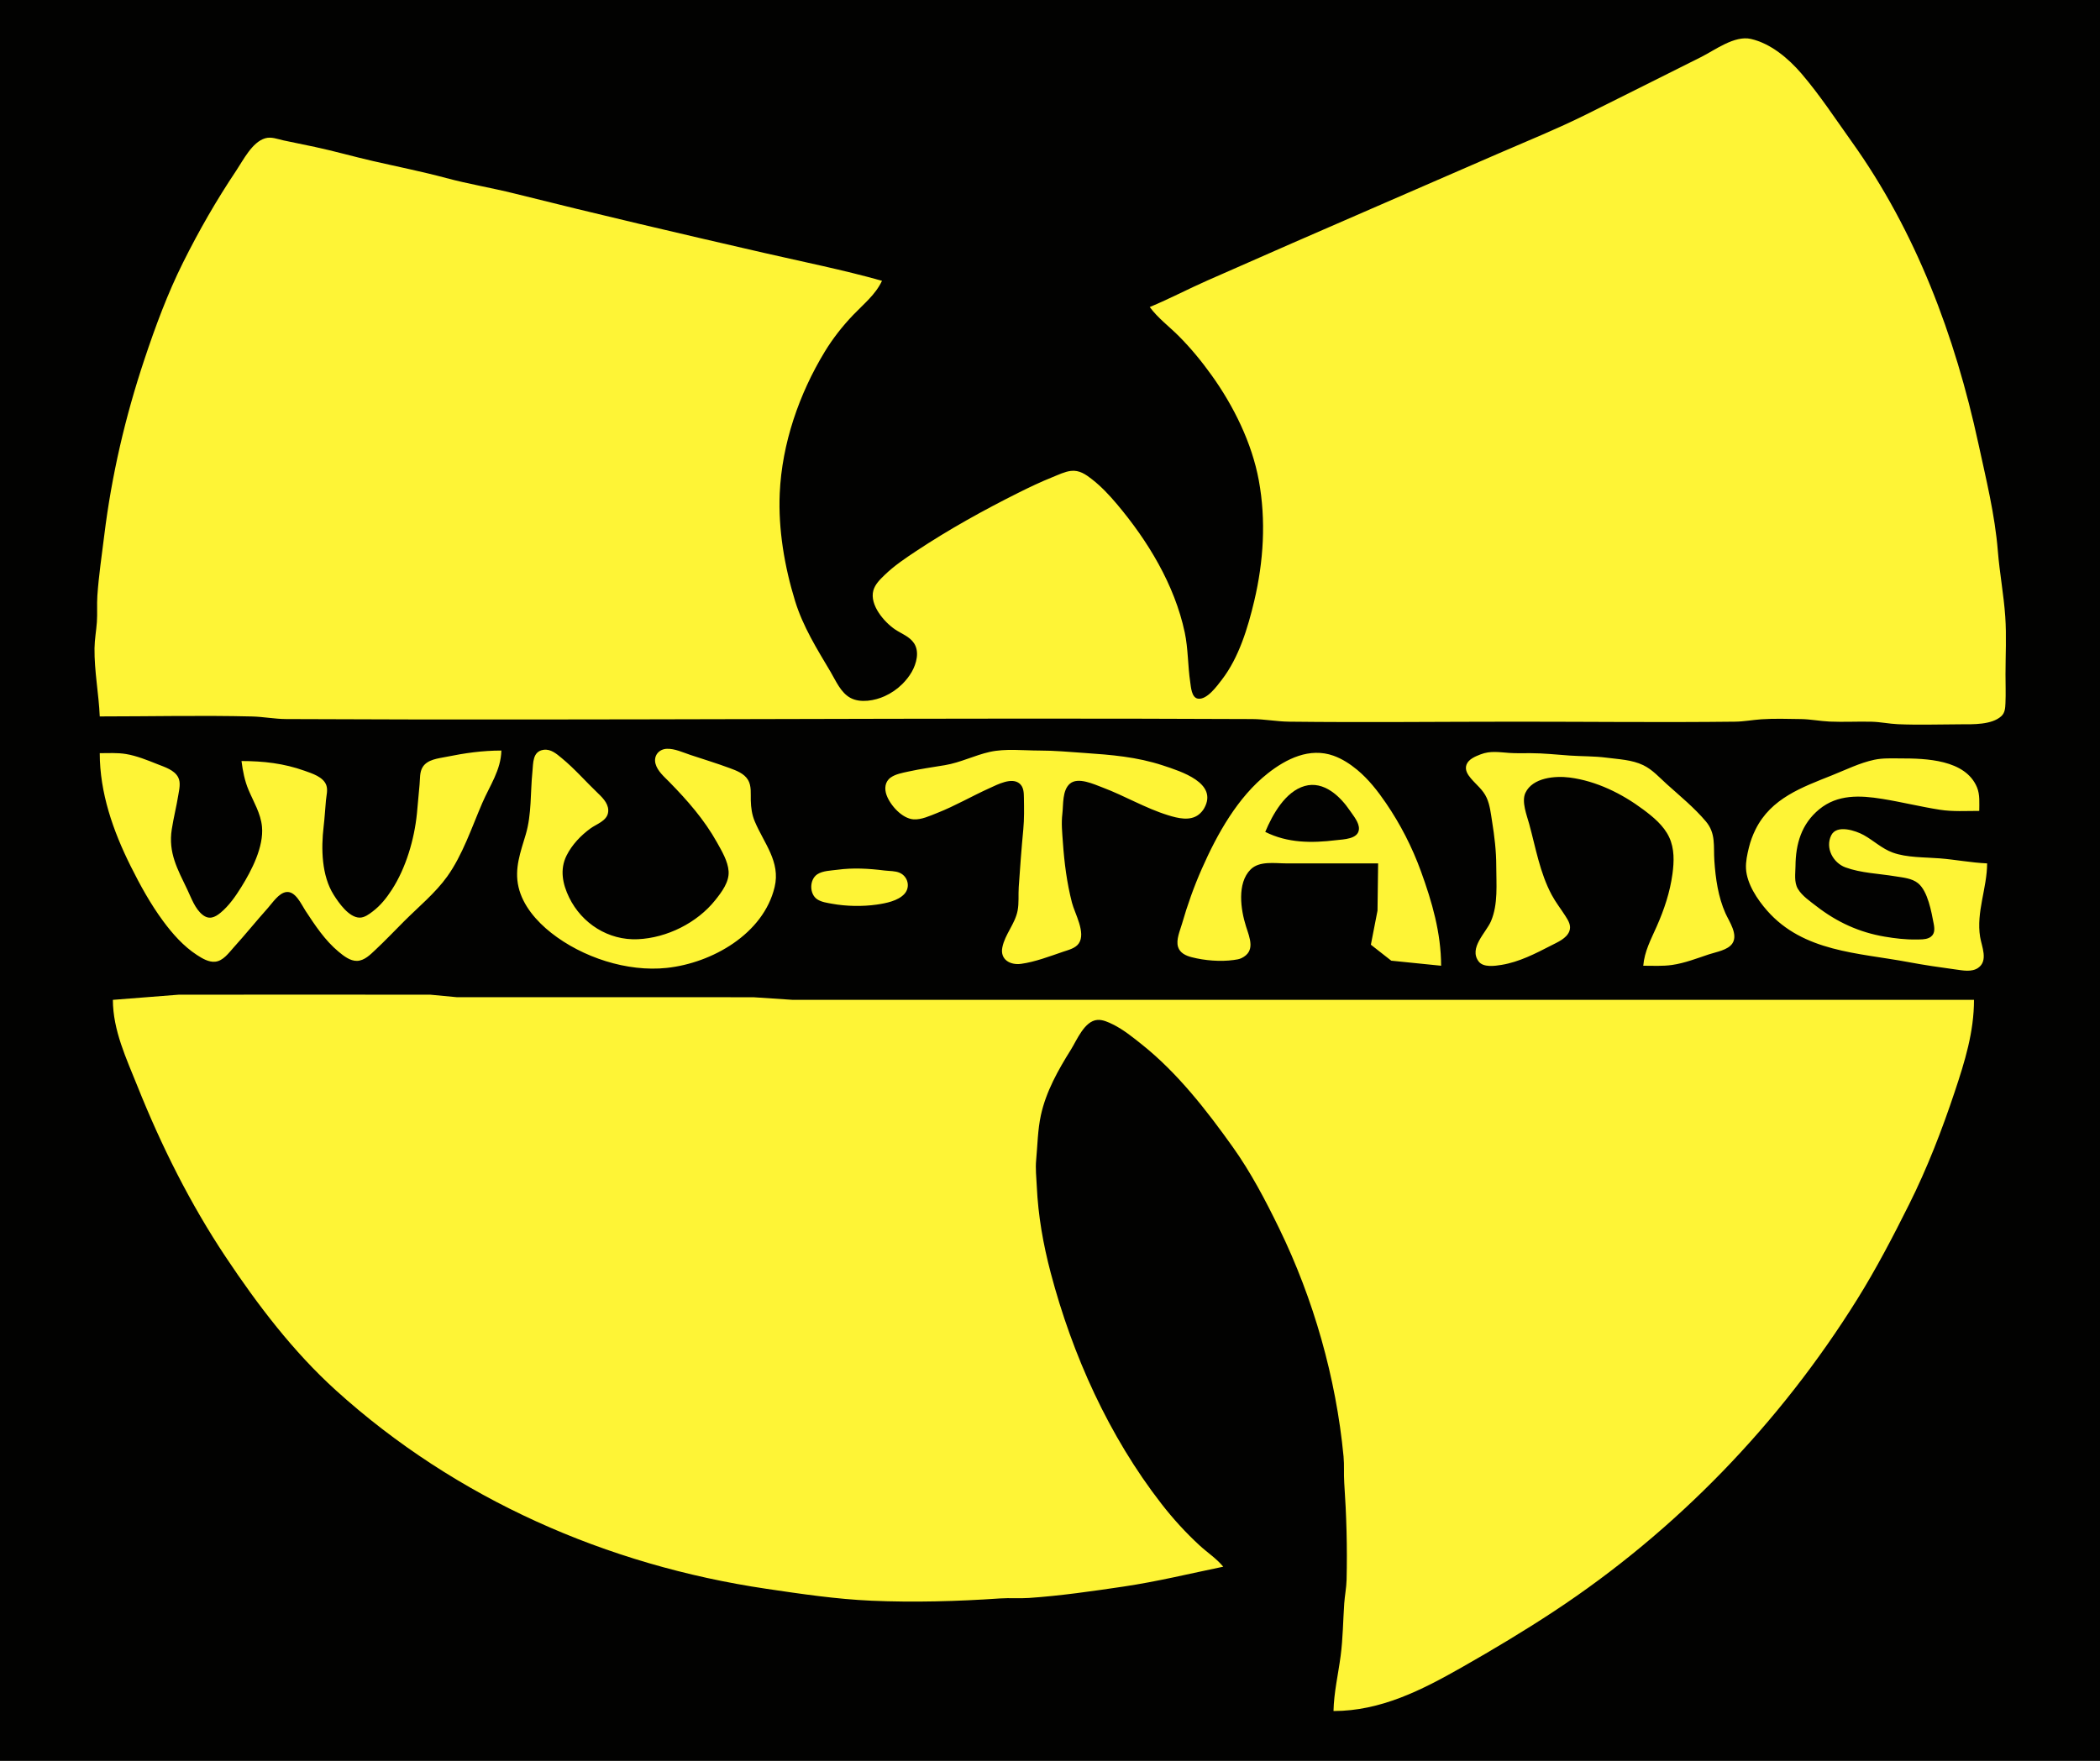
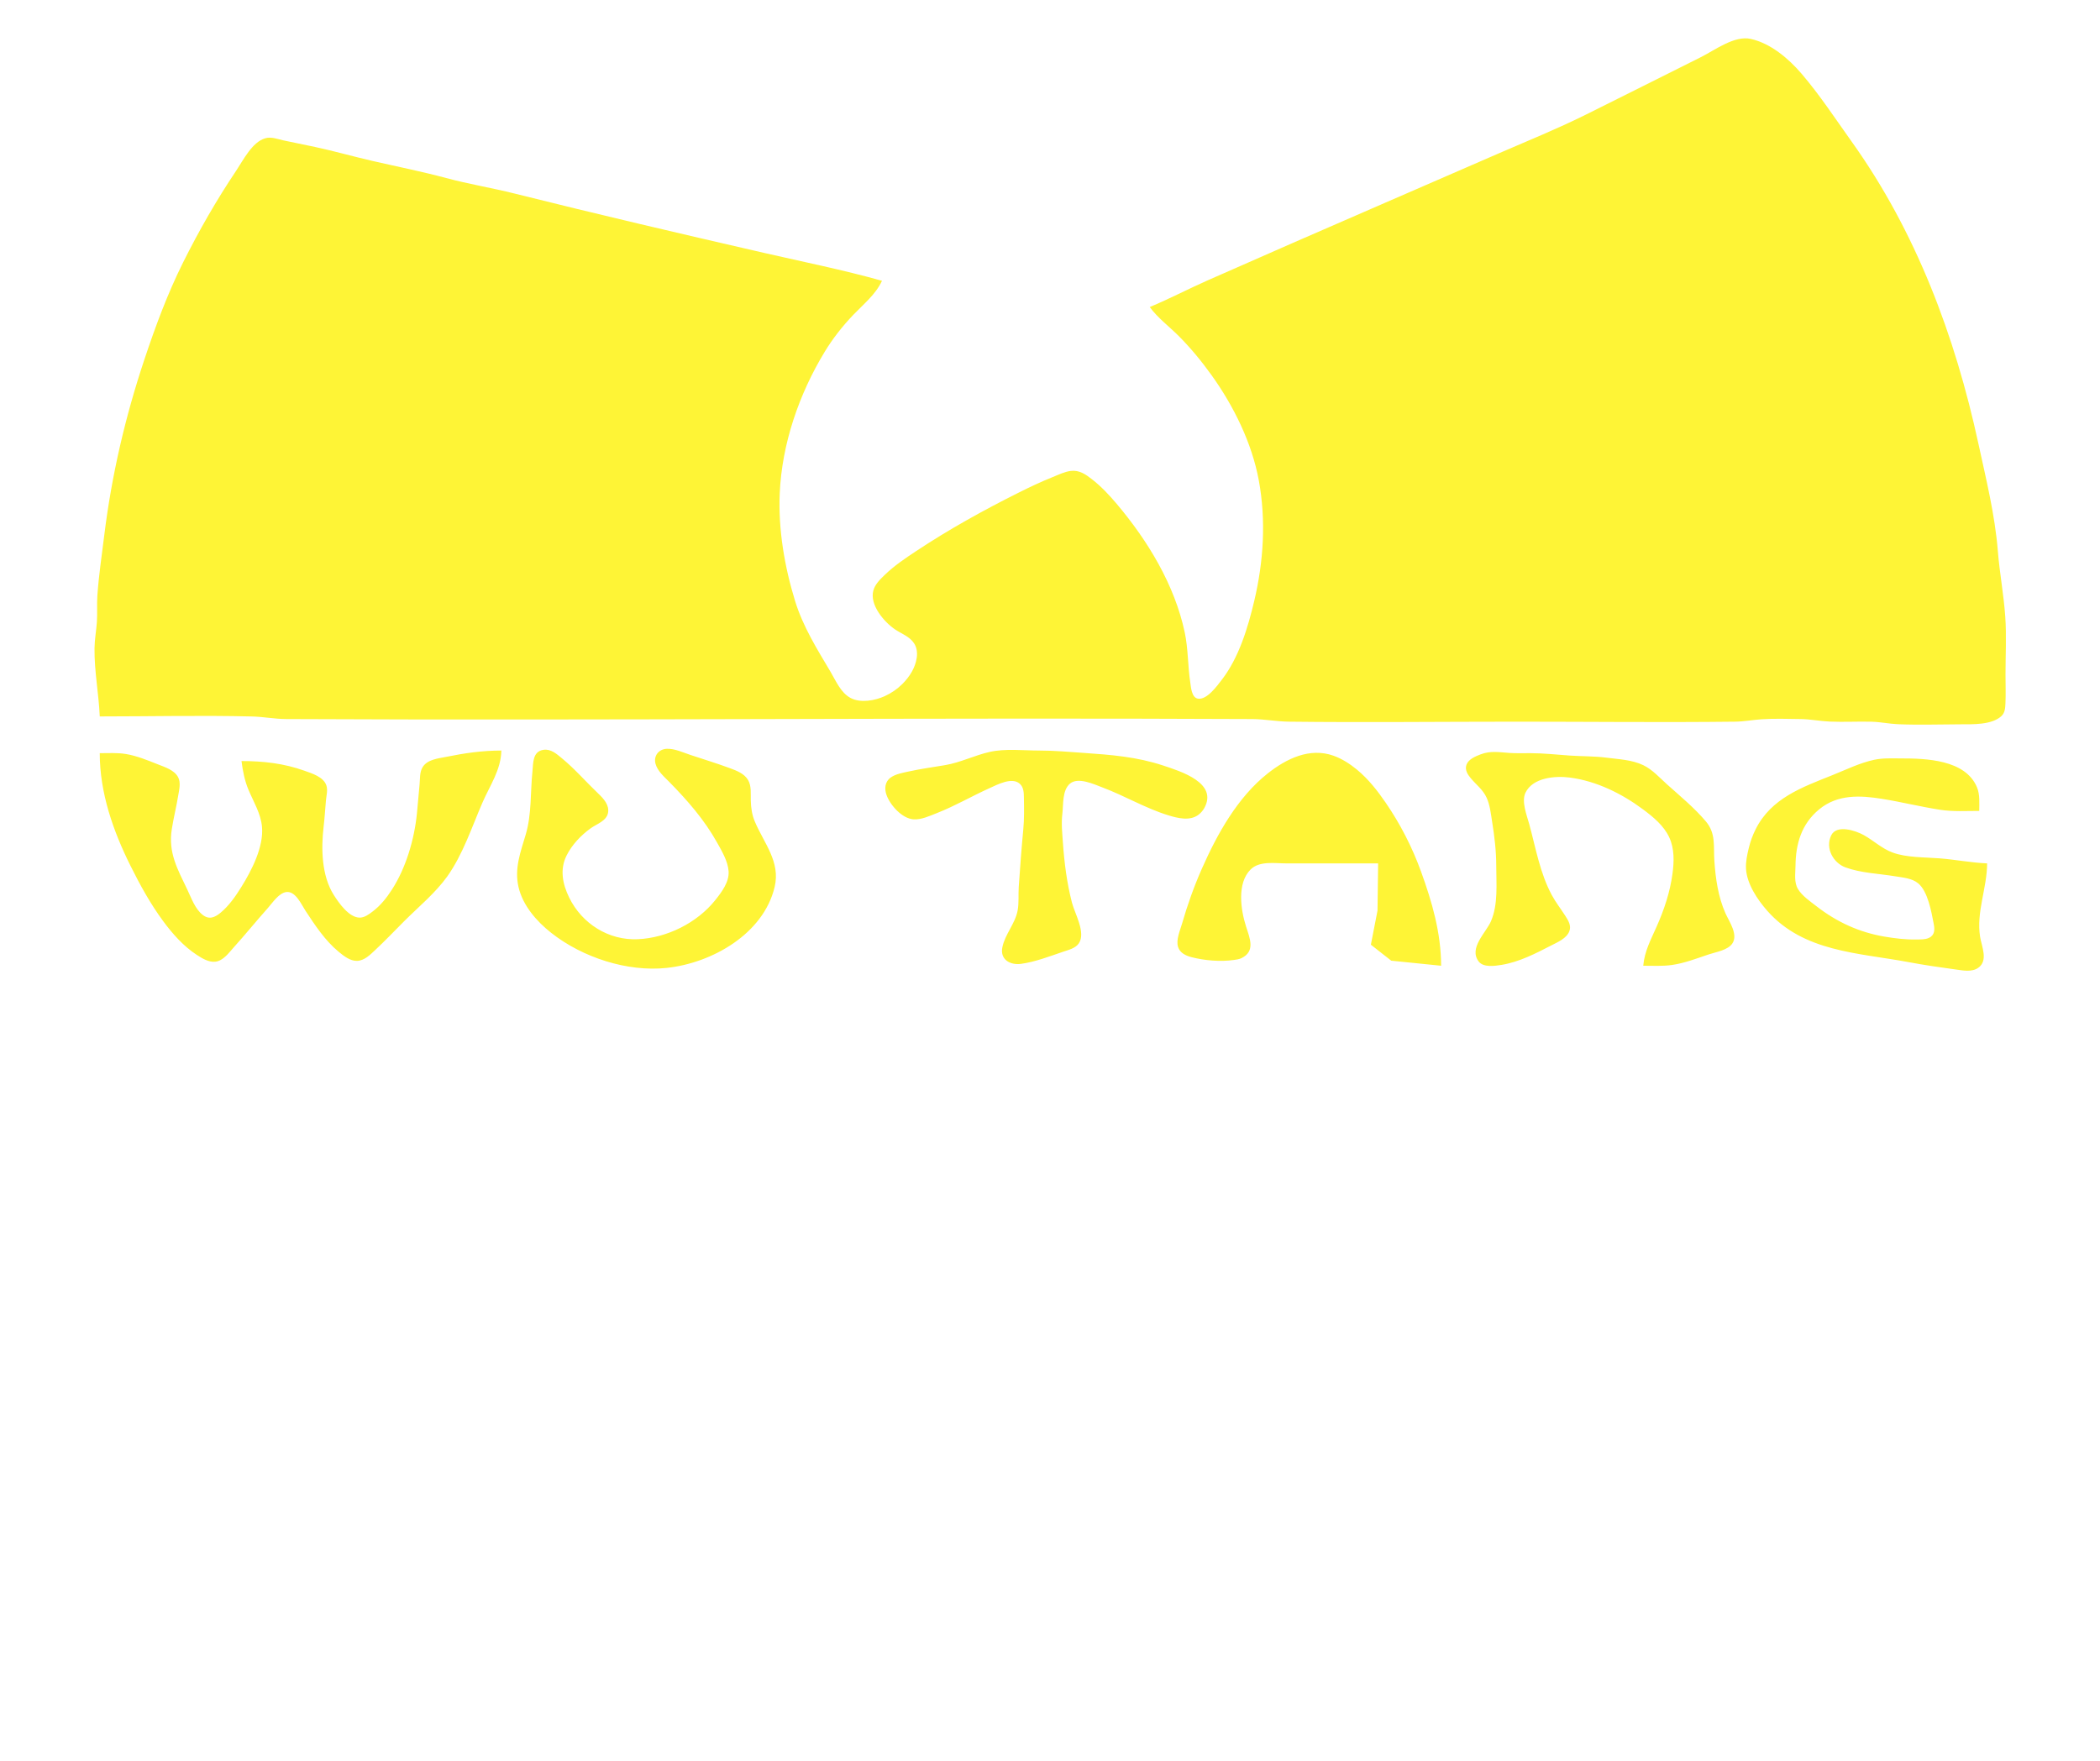
<svg xmlns="http://www.w3.org/2000/svg" width="800" height="671">
-   <path style="fill:#020201; stroke:none;" d="M0 0L0 671L800 671L800 0L0 0z" />
  <path style="fill:#fef436; stroke:none;" d="M438 117C441.097 121.208 445.305 124.312 448.996 128.004C453.616 132.623 457.767 137.691 461.572 143C469.948 154.688 476.902 168.747 479.536 183C482.357 198.262 481.355 214.021 477.804 229C475.382 239.214 471.968 250.575 465.471 259C463.691 261.308 459.771 266.819 456.317 266.218C453.921 265.8 453.706 261.833 453.429 259.999C452.479 253.721 452.654 247.228 451.331 241C447.467 222.813 437.256 206.033 425.41 192C422.538 188.598 419.518 185.383 416 182.634C413.601 180.759 411.181 179.073 408 179.438C405.592 179.713 403.226 180.91 401 181.8C396.554 183.577 392.281 185.613 388 187.753C374.592 194.456 361.509 201.716 349 210.004C344.835 212.763 340.619 215.603 337.019 219.09C335.309 220.747 333.358 222.626 332.708 225C331.194 230.528 336.872 237.093 341.015 239.871C343.471 241.518 346.527 242.552 348.218 245.133C350.339 248.368 349.121 252.879 347.351 255.996C346.374 257.716 345.101 259.305 343.699 260.696C341.763 262.616 339.482 264.166 337 265.291C333.282 266.977 327.844 267.988 324.043 265.972C320.293 263.983 318.46 259.477 316.397 256C311.224 247.282 305.888 238.764 302.885 229C298.867 215.934 296.44 201.695 297.039 188C297.868 169.07 304.421 150.082 314.204 134C317.283 128.94 320.948 124.281 325.039 120C329.001 115.855 333.551 112.251 336 107C321.185 102.827 305.998 99.791 291 96.349C259.283 89.07 227.568 81.649 196 73.745C187.385 71.588 178.584 70.157 170 67.849C160.764 65.365 151.328 63.489 142 61.349C134.644 59.66 127.382 57.581 120 56L108 53.501C105.746 52.999 103.339 52.01 101.015 52.697C96.046 54.166 92.688 60.99 90.001 65C82.451 76.27 75.805 87.865 69.753 100C63.809 111.919 59.206 124.382 55 137C47.698 158.906 42.538 181.085 39.715 204C38.774 211.644 37.616 219.318 37.09 227C36.862 230.328 37.138 233.672 36.91 237C36.68 240.359 36.044 243.618 36.004 247C35.9 255.748 37.626 264.295 38 273C57.315 273 76.692 272.542 96 273.015C100.364 273.122 104.62 273.978 109 273.999C231.664 274.591 354.336 273.409 477 274.001C481.709 274.023 486.299 274.94 491 274.996C519.991 275.341 549.007 275 578 275C605.66 275 633.342 275.325 661 274.996C664.382 274.956 667.641 274.32 671 274.09C675.957 273.75 681.033 273.945 686 274.004C689.709 274.048 693.307 274.799 697 274.961C702.326 275.194 707.672 274.884 713 275.015C716.364 275.097 719.644 275.814 723 275.961C730.97 276.31 739.023 276.013 747 276C751.592 275.993 758.723 276.248 762.397 272.911C763.821 271.617 763.9 269.781 763.981 267.985C764.144 264.336 764 260.652 764 257C764 249.707 764.409 242.277 763.911 235C763.338 226.637 761.757 218.352 761.086 210C759.968 196.094 756.606 182.593 753.662 169C744.794 128.052 729.909 88.27 705.421 54C699.177 45.261 693.245 36.175 686.246 28.015C681.346 22.302 674.562 16.544 667 14.832C660.744 13.415 653.369 19.069 648 21.753C633.334 29.086 618.687 36.461 604 43.752C593.235 49.097 582.024 53.642 571 58.424L525 78.424C503.306 87.834 481.627 97.298 460 106.86C452.621 110.123 445.438 113.903 438 117M207.059 285.721C202.826 286.331 203.161 290.775 202.831 294C202.013 301.996 202.579 310.242 200.279 318C198.304 324.664 195.898 330.93 197.529 338C199.164 345.082 204.43 351.093 210 355.482C221.841 364.812 238.912 370.443 254 368.826C271.292 366.974 290.85 355.849 295.1 338C297.398 328.348 291.037 321.356 287.529 313C286.44 310.406 286.093 307.791 286.015 305C285.943 302.455 286.331 299.508 284.972 297.214C283.499 294.727 280.569 293.648 278 292.696C273.062 290.866 267.996 289.33 263 287.667C260.218 286.741 257.033 285.223 254.044 285.333C251.002 285.444 248.914 287.957 249.712 291.005C250.45 293.822 253.051 296.005 255.005 298C261.902 305.041 268.311 312.348 273.138 321C274.969 324.281 277.301 328.163 277.563 332C277.844 336.104 274.908 339.949 272.482 342.996C265.59 351.655 254.074 357.392 243 357.896C231.803 358.406 221.658 351.923 216.821 342C214.31 336.848 213.188 331.307 215.84 326C217.897 321.882 221.291 318.322 224.999 315.637C227.23 314.022 231.031 312.852 231.623 309.787C232.21 306.757 229.941 304.331 227.941 302.424C223.269 297.971 218.983 292.992 213.996 288.89C212.008 287.254 209.835 285.32 207.059 285.721M92 290C92.488 293.775 93.194 297.472 94.679 301C96.614 305.595 99.317 309.918 99.801 315C100.531 322.67 95.859 331.691 91.934 338C89.742 341.525 87.217 345.173 83.985 347.833C81.8 349.631 79.653 350.53 77.213 348.623C74.312 346.357 72.896 342.211 71.363 339C67.629 331.181 64.042 324.966 65.439 316C66.118 311.642 67.214 307.355 67.918 303C68.266 300.846 68.935 298.273 67.883 296.214C66.444 293.398 62.725 292.288 60 291.204C56.155 289.673 52.099 288.009 48 287.326C44.724 286.78 41.309 287 38 287C38.002 302.089 43.066 316.592 49.753 330C53.393 337.298 57.303 344.422 62.156 351C65.735 355.851 69.914 360.576 75 363.891C76.976 365.179 79.491 366.713 81.961 366.468C85.04 366.164 87.143 363.103 89.05 360.995C93.489 356.09 97.641 350.933 102.05 346.001C103.806 344.036 106.196 340.305 109.046 339.921C112.576 339.446 114.794 344.64 116.344 347C120.014 352.586 123.807 358.369 129.004 362.671C130.913 364.251 133.371 366.212 136 366.147C138.831 366.078 141.074 363.759 143 361.956C146.774 358.425 150.346 354.655 154 351C159.454 345.546 165.859 340.288 170.363 334C176.244 325.788 179.736 315.223 183.719 306C186.618 299.288 190.824 293.475 191 286C183.739 286 177.109 286.963 170 288.4C166.938 289.018 162.864 289.366 161.028 292.279C159.796 294.233 160.056 296.8 159.831 299L158.829 310C157.829 319.85 154.682 330.659 149.3 339C147.275 342.139 144.982 345.04 141.985 347.311C140.578 348.378 138.866 349.69 137 349.669C132.923 349.623 129.072 344.062 127.133 341C122.497 333.676 122.298 323.367 123.285 315C123.68 311.658 123.868 308.348 124.169 305C124.336 303.143 124.955 301.04 124.307 299.213C123.178 296.026 118.865 294.723 116 293.698C108.123 290.881 100.301 290 92 290M377 286.529C371.199 287.839 365.937 290.56 360 291.565C355.319 292.357 350.643 292.984 346 294.014C343.799 294.502 341.197 294.945 339.318 296.279C337.09 297.86 336.856 300.563 337.747 303.001C339.165 306.88 343.658 311.912 348 312.218C350.987 312.428 354.289 310.861 357 309.796C363.889 307.089 370.264 303.346 377 300.312C379.97 298.974 385.496 296.004 388.477 298.643C390.014 300.005 390.029 302.117 390.061 304.001C390.127 307.954 390.205 312.063 389.83 316C389.134 323.321 388.592 330.663 388.09 338C387.885 340.988 388.226 344.042 387.66 347C386.695 352.039 382.86 355.982 381.847 360.985C380.905 365.639 384.818 367.849 389 367.276C394.339 366.546 399.912 364.4 404.999 362.666C407.026 361.975 409.679 361.372 410.968 359.49C413.753 355.424 409.441 348.129 408.378 344C406.414 336.37 405.456 328.824 404.91 321C404.643 317.166 404.262 313.849 404.716 310C405.126 306.53 404.634 301.185 407.564 298.643C410.659 295.957 416.771 298.851 420 300.065C428.488 303.257 436.321 307.974 445 310.652C448.634 311.773 453.348 312.988 456.66 310.397C457.486 309.75 458.258 308.859 458.768 307.941C464.083 298.362 449.942 293.958 443 291.671C433.083 288.403 423.325 287.621 413 286.91C407.28 286.517 401.76 286 396 286C389.863 286 383.016 285.17 377 286.529M626 368C629.646 368 633.382 368.221 637 367.7C641.796 367.009 646.425 365.192 651 363.667C653.724 362.758 658.255 362.067 659.957 359.49C662.232 356.045 658.701 351.116 657.312 348C654.534 341.763 653.553 334.774 653.089 328C652.707 322.419 653.736 317.6 649.852 313C645.437 307.772 640.066 303.388 635 298.831C632.136 296.255 629.524 293.27 626 291.572C621.696 289.497 616.652 289.323 612 288.718C607.301 288.108 602.708 288.233 598 287.91C592.949 287.565 588.088 287 583 287C580.339 287 577.657 287.088 575 286.91C571.072 286.648 567.813 285.997 564.005 287.469C562.088 288.21 559.432 289.278 558.662 291.387C557.945 293.349 559.097 295.133 560.315 296.576C562.436 299.091 564.948 300.912 566.347 304.001C567.611 306.79 567.929 310.007 568.411 313C569.325 318.681 569.998 324.242 570 330C570.003 336.882 570.762 344.5 568.006 351C566.153 355.37 559.393 361.249 563.319 366.397C565.104 368.738 569.495 368.084 572 367.675C578.785 366.569 584.96 363.351 591 360.243C593.405 359.006 596.754 357.613 597.828 354.895C598.688 352.719 597.454 350.784 596.315 349C594.596 346.308 592.636 343.83 591.123 341C586.618 332.572 585.046 323.108 582.555 314C581.642 310.664 579.537 305.446 581.118 302.105C583.881 296.266 592.498 295.575 598 296.289C608.162 297.609 617.854 302.398 625.999 308.478C629.821 311.331 633.789 314.59 635.864 319.001C637.927 323.386 637.762 328.34 637.13 333C636.18 339.995 633.987 346.552 631.138 353C628.915 358.032 626.489 362.438 626 368M525 329L524.765 347L522.237 359.985L530 366.072L549 368C548.965 355.468 545.556 343.702 541.305 332C537.966 322.809 533.488 314.072 527.971 306C524.813 301.379 521.33 296.917 516.999 293.329C514.344 291.129 511.265 289.132 508 287.969C498.916 284.733 490.033 289.127 483 294.669C471.494 303.735 463.701 317.79 457.862 331C454.86 337.79 452.339 344.87 450.291 352C449.545 354.596 447.949 358.081 448.777 360.811C449.493 363.173 451.805 364.199 454.005 364.761C458.971 366.03 464.913 366.52 469.999 365.811C470.961 365.677 472.056 365.536 472.941 365.106C478.338 362.487 476.118 357.534 474.671 353C472.656 346.694 471.152 336.573 476.419 331.318C479.783 327.962 485.674 329 490 329L525 329M757 329C750.974 328.741 745.01 327.569 739 327.086C733.278 326.626 726.416 326.852 721 324.867C716.897 323.362 713.767 320.307 710 318.214C706.99 316.541 699.695 314.047 697.603 318.318C695.224 323.175 698.386 328.817 703.015 330.517C708.956 332.699 715.793 332.889 722 333.92C724.901 334.402 728.36 334.64 730.721 336.589C734.428 339.647 735.778 347.463 736.647 351.995C737.068 354.195 737.132 356.322 734.812 357.397C733.358 358.07 731.558 357.969 730 357.995C725.919 358.066 722.016 357.596 718 356.919C708.292 355.283 699.793 351.383 692 345.335C689.581 343.457 686.509 341.393 684.912 338.714C683.396 336.17 683.974 332.824 683.997 330C684.066 321.595 686.251 313.974 693.04 308.39C700.058 302.619 708.617 303.064 717 304.41C724.375 305.595 731.633 307.41 739 308.561C743.928 309.331 749.027 309 754 309C753.998 306.048 754.302 302.803 753.142 300.015C748.722 289.387 733.578 288.999 724 289C720.673 289 717.275 288.819 714 289.518C708.498 290.691 703.202 293.319 698 295.4C686.449 300.02 674.738 304.147 668.81 316C667.688 318.244 666.833 320.563 666.239 323C665.612 325.571 665.001 328.34 665.144 331C665.457 336.782 669.48 342.786 673.185 346.999C687.056 362.772 707.829 363.025 727 366.611C732.995 367.733 738.959 368.611 745 369.424C747.732 369.791 751.104 370.514 753.566 368.821C757.528 366.097 754.918 360.667 754.325 357C752.796 347.547 756.974 338.459 757 329z" />
-   <path style="fill:#020201; stroke:none;" d="M482 317C490.556 321.294 499.723 321.284 509 320.155C511.763 319.819 517.534 319.802 517.694 315.867C517.793 313.434 515.605 310.891 514.329 309.001C510.626 303.518 504.339 297.413 497 299.518C489.599 301.64 484.76 310.414 482 317z" />
-   <path style="fill:#fef436; stroke:none;" d="M319 331.425C316.59 331.754 313.396 331.778 311.318 333.178C308.302 335.21 308.295 340.674 311.318 342.686C312.928 343.757 315.139 344.045 317 344.384C322.374 345.364 328.587 345.48 334 344.7C337.43 344.205 342.174 343.3 344.589 340.581C346.875 338.006 345.881 334.004 342.775 332.603C341.037 331.818 338.859 331.948 337 331.715C331.028 330.968 324.995 330.606 319 331.425M43 381C43.032 392.657 48.128 403.329 52.4 414C61.483 436.69 72.435 458.642 86 479C98.134 497.21 111.713 515.094 128 529.83C173.736 571.211 231.228 596.432 292 605.427C305.248 607.388 318.615 609.375 332 609.961C348.268 610.673 364.804 610.199 381 609.089C384.66 608.839 388.34 609.161 392 608.911C403.996 608.089 416.102 606.334 428 604.573C440.782 602.681 453.361 599.607 466 597C463.387 593.836 460.018 591.683 457 588.907C451.689 584.021 446.847 578.696 442.425 573C422.452 547.269 408.516 516.342 400.265 485C397.381 474.044 395.494 463.324 394.961 452C394.801 448.587 394.408 445.422 394.729 442C395.259 436.351 395.309 430.571 396.517 425C398.478 415.957 403.096 407.754 407.95 400C410.216 396.38 413.12 389.035 418.04 388.647C420.076 388.486 422.228 389.499 424 390.378C427.993 392.36 431.532 395.239 435 398.004C448.532 408.794 459.564 422.971 469.573 437C476.499 446.709 482.047 457.307 487.258 468C500.407 494.982 508.969 525.054 511.83 555C512.148 558.326 511.862 561.671 512.089 565C512.933 577.317 513.289 589.618 512.985 602C512.911 605.035 512.296 607.981 512.089 611C511.629 617.724 511.601 624.286 510.718 631C509.8 637.982 508.146 644.951 508 652C526.01 651.998 541.655 644.009 557 635.281C568.845 628.544 580.622 621.498 592 613.997C638.611 583.268 678.053 542.395 707.575 495C714.822 483.365 721.123 471.25 727.247 459C734.172 445.148 739.773 430.681 744.667 416C748.511 404.467 751.999 393.24 752 381L302 380.999L287 380.001L174 379.985L164 379.039L116 379L68 379.039L43 381z" />
</svg>